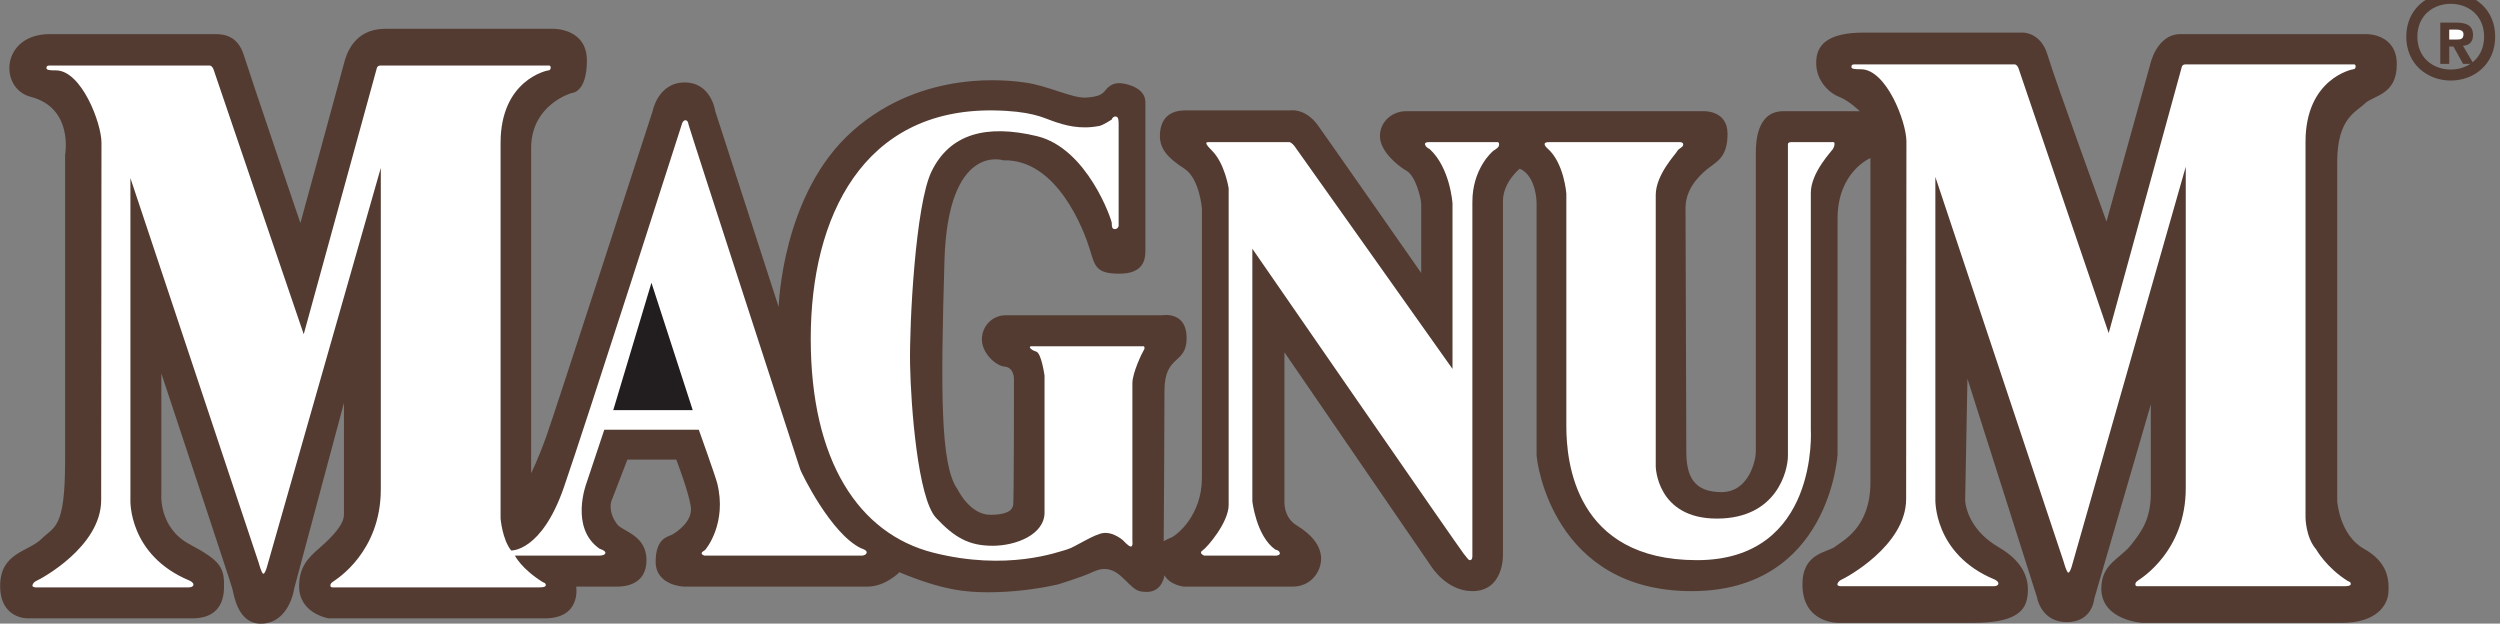
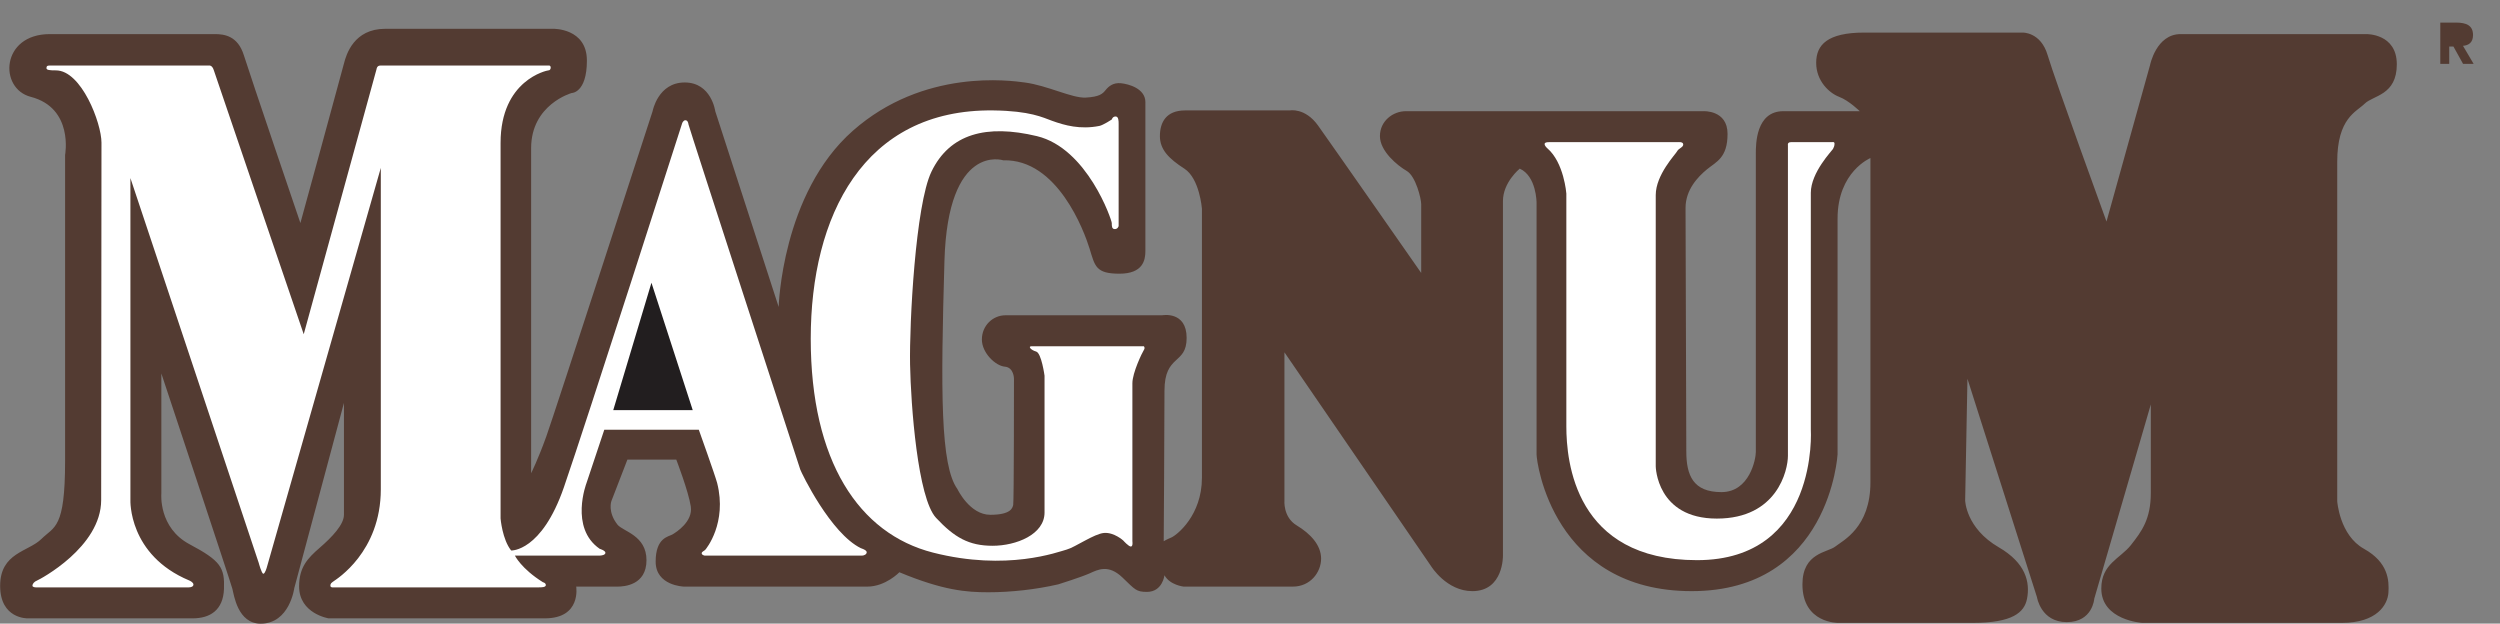
<svg xmlns="http://www.w3.org/2000/svg" xmlns:ns1="http://sodipodi.sourceforge.net/DTD/sodipodi-0.dtd" xmlns:ns2="http://www.inkscape.org/namespaces/inkscape" width="449" height="112" id="svg2" ns1:version="0.32" ns2:version="0.45.1" version="1.0" ns2:output_extension="org.inkscape.output.svg.inkscape">
  <rect width="100%" height="100%" fill="#808080" stroke="none" />
  <g ns2:label="Layer 1" ns2:groupmode="layer" id="layer1" transform="translate(30.676,-290.394)">
    <g id="g4159" transform="matrix(3.913,0,0,3.913,-2139.327,-210.579)">
      <path style="fill:#533b32;fill-rule:nonzero;stroke:none" d="M 591.525,155.195 C 592.244,155.195 592.331,154.431 592.331,154.431 C 592.577,154.883 593.208,154.952 593.208,154.952 L 598.222,154.952 C 599.029,154.952 599.52,154.293 599.52,153.668 C 599.52,153.044 599.029,152.523 598.398,152.142 C 597.767,151.76 597.837,150.997 597.837,150.997 L 597.837,144.198 L 604.569,154.015 C 604.569,154.015 605.271,155.16 606.463,155.16 C 607.901,155.16 607.866,153.529 607.866,153.529 L 607.866,137.259 C 607.866,136.392 608.637,135.768 608.637,135.768 C 609.409,136.115 609.409,137.329 609.409,137.329 L 609.409,148.881 C 609.409,149.264 610.18,155.16 616.527,155.16 C 622.874,155.16 623.225,148.881 623.225,148.881 L 623.225,138.057 C 623.225,135.906 624.733,135.282 624.733,135.282 L 624.733,150.164 C 624.733,152.246 623.47,152.836 623.12,153.113 C 622.769,153.391 621.612,153.391 621.612,154.848 C 621.612,156.652 623.26,156.617 623.26,156.617 L 629.432,156.617 C 631.255,156.617 631.799,156.141 631.921,155.507 C 632.068,154.745 631.86,153.865 630.624,153.148 C 629.108,152.268 629.081,150.997 629.081,150.997 L 629.186,145.412 L 632.377,155.438 C 632.377,155.438 632.553,156.582 633.745,156.582 C 634.937,156.582 635.007,155.507 635.007,155.507 L 637.602,146.591 L 637.602,150.65 C 637.602,151.864 637.181,152.419 636.69,153.044 C 636.199,153.668 635.33,153.905 635.33,155.043 C 635.33,156.5 637.206,156.617 637.206,156.617 L 646.369,156.617 C 647.982,156.617 648.473,155.784 648.508,155.229 C 648.543,154.674 648.508,153.842 647.386,153.217 C 646.264,152.593 646.158,151.032 646.158,151.032 L 646.158,135.455 C 646.158,133.443 647.035,133.166 647.421,132.784 C 647.806,132.403 648.893,132.403 648.893,130.98 C 648.893,129.558 647.491,129.593 647.491,129.593 L 638.97,129.593 C 637.848,129.593 637.567,131.015 637.567,131.015 L 635.568,138.196 C 635.568,138.196 633.184,131.639 632.868,130.564 C 632.553,129.488 631.711,129.523 631.711,129.523 L 624.452,129.523 C 622.769,129.523 622.243,130.078 622.243,130.911 C 622.243,131.743 622.839,132.298 623.295,132.472 C 623.751,132.645 624.242,133.131 624.242,133.131 L 620.735,133.131 C 619.473,133.131 619.473,134.658 619.473,135.074 L 619.473,148.777 C 619.473,149.089 619.192,150.615 617.895,150.615 C 616.597,150.615 616.282,149.852 616.282,148.742 C 616.282,147.944 616.247,138.404 616.247,137.572 C 616.247,136.739 616.808,136.149 617.228,135.802 C 617.649,135.455 618.175,135.282 618.175,134.172 C 618.175,133.062 617.053,133.131 617.053,133.131 L 603.412,133.131 C 602.816,133.131 602.22,133.582 602.22,134.276 C 602.22,134.97 603.027,135.629 603.447,135.872 C 603.868,136.115 604.114,137.155 604.114,137.398 L 604.114,140.555 C 604.114,140.555 599.976,134.623 599.38,133.79 C 598.784,132.958 598.082,133.096 598.082,133.096 L 593.278,133.096 C 592.401,133.096 592.121,133.651 592.121,134.276 C 592.121,134.9 592.542,135.317 593.243,135.768 C 593.944,136.219 594.05,137.606 594.05,137.606 L 594.05,149.956 C 594.05,151.691 592.892,152.593 592.647,152.697 C 592.401,152.801 592.296,152.87 592.296,152.87 C 592.296,152.87 592.331,147.667 592.331,145.967 C 592.331,144.267 593.348,144.787 593.348,143.538 C 593.348,142.289 592.226,142.498 592.226,142.498 L 585.037,142.498 C 584.441,142.498 583.95,142.983 583.95,143.608 C 583.95,144.232 584.582,144.822 585.002,144.857 C 585.423,144.891 585.423,145.412 585.423,145.412 C 585.423,145.412 585.423,151.066 585.388,151.205 C 585.353,151.344 585.283,151.656 584.336,151.656 C 583.389,151.656 582.828,150.477 582.828,150.477 C 582.045,149.392 582.057,146.036 582.232,140 C 582.39,134.555 584.932,135.386 584.932,135.386 C 587.422,135.317 588.649,138.647 588.895,139.445 C 589.14,140.243 589.175,140.59 590.262,140.59 C 591.349,140.59 591.455,139.965 591.455,139.549 L 591.455,132.715 C 591.455,132.09 590.683,131.882 590.332,131.848 C 589.982,131.813 589.771,131.986 589.631,132.16 C 589.491,132.333 589.351,132.472 588.719,132.507 C 588.088,132.541 586.966,131.952 585.914,131.813 C 585.273,131.728 581.285,131.154 578.024,134.033 C 574.763,136.912 574.623,142.116 574.623,142.116 L 571.712,133.131 C 571.712,133.131 571.537,131.813 570.31,131.813 C 569.082,131.813 568.837,133.131 568.837,133.131 C 568.837,133.131 564.348,146.973 563.962,148.048 C 563.577,149.124 563.261,149.748 563.261,149.748 L 563.261,134.831 C 563.261,132.819 565.12,132.298 565.12,132.298 C 565.12,132.298 565.821,132.298 565.821,130.807 C 565.821,129.315 564.278,129.35 564.278,129.35 L 556.563,129.35 C 555.126,129.35 554.775,130.529 554.67,130.945 C 554.565,131.362 552.671,138.265 552.671,138.265 C 552.671,138.265 550.357,131.466 550.076,130.564 C 549.796,129.662 549.164,129.593 548.744,129.593 L 541.169,129.593 C 538.925,129.593 538.82,132.09 540.293,132.472 C 542.278,132.986 541.871,135.143 541.871,135.143 L 541.871,149.193 C 541.871,152.315 541.38,152.177 540.784,152.766 C 540.187,153.356 538.89,153.391 538.89,154.917 C 538.89,156.444 540.152,156.409 540.152,156.409 L 547.727,156.409 C 548.533,156.409 549.129,156.027 549.164,155.056 C 549.199,154.085 549.024,153.772 547.586,153.009 C 546.149,152.246 546.289,150.685 546.289,150.685 L 546.289,145.169 C 546.289,145.169 549.48,154.778 549.55,155.056 C 549.62,155.333 549.796,156.652 550.848,156.652 C 552.18,156.652 552.391,155.021 552.391,155.021 L 554.67,146.522 L 554.67,151.656 C 554.67,152.107 554.122,152.681 553.561,153.167 C 553,153.652 552.612,154.065 552.612,154.943 C 552.612,156.192 553.964,156.409 553.964,156.409 L 563.892,156.409 C 565.576,156.409 565.33,154.952 565.33,154.952 L 567.224,154.952 C 567.539,154.952 568.556,154.883 568.556,153.738 C 568.556,152.593 567.469,152.419 567.224,152.107 C 566.766,151.525 566.943,151.032 566.943,151.032 L 567.68,149.124 L 569.924,149.124 C 569.924,149.124 570.485,150.581 570.59,151.275 C 570.695,151.968 569.924,152.454 569.748,152.558 C 569.573,152.662 568.977,152.697 568.977,153.807 C 568.977,154.917 570.274,154.952 570.274,154.952 L 578.69,154.952 C 579.532,154.952 580.163,154.293 580.163,154.293 C 582.162,155.125 583.232,155.212 584.248,155.212 C 585.265,155.212 586.424,155.087 587.457,154.848 C 587.457,154.848 588.509,154.518 588.895,154.345 C 589.28,154.171 589.758,153.917 590.403,154.535 C 590.981,155.091 591.034,155.195 591.525,155.195" id="path2438" />
      <path style="fill:#ffffff;fill-rule:nonzero;stroke:none" d="M 609.97,134.553 L 615.896,134.553 C 615.896,134.553 616.141,134.519 616.141,134.658 C 616.141,134.796 615.931,134.831 615.861,134.97 C 615.791,135.108 614.879,136.045 614.879,136.982 L 614.879,149.436 C 614.879,149.436 614.914,151.83 617.684,151.83 C 620.455,151.83 620.946,149.609 620.946,148.95 L 620.946,134.692 C 620.946,134.692 620.91,134.553 621.086,134.553 L 622.979,134.553 C 622.979,134.553 623.085,134.519 623.085,134.623 C 623.085,134.727 623.05,134.796 623.014,134.866 C 622.979,134.935 621.997,135.941 621.997,136.878 L 621.997,147.736 C 621.997,147.736 622.383,153.738 616.773,153.738 C 611.162,153.738 610.776,149.193 610.776,147.597 L 610.776,136.912 C 610.776,136.912 610.671,135.49 609.9,134.831 C 609.9,134.831 609.584,134.553 609.97,134.553" id="path2440" />
-       <path style="fill:#ffffff;fill-rule:nonzero;stroke:none" d="M 606.463,137.294 L 606.463,153.564 C 606.463,153.564 606.463,153.738 606.358,153.738 C 606.253,153.738 606.182,153.564 606.077,153.46 C 605.972,153.356 596.364,139.445 596.364,139.445 L 596.364,151.032 C 596.364,151.032 596.539,152.628 597.416,153.252 C 597.416,153.252 597.626,153.287 597.626,153.425 C 597.626,153.564 597.311,153.529 597.311,153.529 L 594.155,153.529 C 594.155,153.529 593.874,153.425 594.085,153.287 C 594.295,153.148 595.277,152.003 595.277,151.205 L 595.277,136.67 C 595.277,136.67 595.102,135.525 594.505,134.935 C 594.295,134.727 594.155,134.553 594.33,134.553 L 598.082,134.553 C 598.082,134.553 598.187,134.588 598.293,134.727 C 598.398,134.866 605.551,144.961 605.551,144.961 L 605.551,137.363 C 605.551,137.363 605.446,135.733 604.499,134.866 C 604.499,134.866 604.324,134.796 604.289,134.658 C 604.254,134.519 604.534,134.553 604.745,134.553 L 607.585,134.553 C 607.585,134.553 607.69,134.519 607.69,134.658 C 607.69,134.796 607.55,134.866 607.445,134.935 C 607.34,135.004 606.463,135.802 606.463,137.294" id="path2442" />
      <path style="fill:#ffffff;fill-rule:nonzero;stroke:none" d="M 584.476,133.096 C 586.173,133.118 586.742,133.419 587.172,133.573 C 587.751,133.782 588.46,133.982 589.342,133.808 C 589.517,133.773 589.912,133.513 589.912,133.513 C 589.912,133.513 589.947,133.374 590.087,133.374 C 590.227,133.374 590.227,133.582 590.227,133.721 L 590.227,138.404 C 590.227,138.404 590.192,138.543 590.052,138.543 C 589.912,138.543 589.912,138.404 589.912,138.265 C 589.912,138.127 588.79,134.831 586.475,134.276 C 584.161,133.721 582.477,134.164 581.636,135.906 C 580.9,137.433 580.619,142.879 580.654,144.753 C 580.689,146.626 581.005,150.893 581.846,151.795 C 582.688,152.697 583.354,153.078 584.441,153.078 C 585.528,153.078 586.826,152.558 586.826,151.552 L 586.826,145.273 C 586.826,145.273 586.686,144.232 586.44,144.163 C 586.195,144.093 586.054,143.92 586.23,143.92 L 591.384,143.92 C 591.384,143.92 591.455,143.989 591.384,144.093 C 591.314,144.198 590.858,145.134 590.858,145.62 L 590.858,152.87 C 590.858,152.87 590.894,153.113 590.788,153.113 C 590.683,153.113 590.438,152.836 590.438,152.836 C 590.438,152.836 590.017,152.454 589.561,152.489 C 589.105,152.523 588.228,153.148 587.843,153.252 C 587.457,153.356 585.108,154.258 581.706,153.391 C 578.305,152.523 576.095,149.193 576.095,143.573 C 576.095,137.953 578.516,133.02 584.476,133.096" id="path2444" />
-       <path style="fill:#ffffff;fill-rule:nonzero;stroke:none" d="M 645.19,153.243 C 645.19,153.243 645.65,154.076 646.649,154.7 C 646.649,154.7 646.781,154.726 646.781,154.83 C 646.781,154.934 646.57,154.934 646.465,154.934 L 637.05,154.934 C 637.05,154.934 636.892,154.961 636.892,154.856 C 636.892,154.752 636.945,154.726 637.05,154.648 C 637.155,154.57 639.206,153.321 639.206,150.433 L 639.206,135.681 L 633.973,154.024 C 633.973,154.024 633.894,154.31 633.815,154.31 C 633.736,154.31 633.604,153.816 633.604,153.816 L 627.713,136.149 L 627.713,150.928 C 627.713,150.928 627.608,153.451 630.422,154.622 C 630.422,154.622 630.606,154.7 630.606,154.804 C 630.606,154.909 630.475,154.934 630.396,154.934 L 623.374,154.934 C 623.374,154.934 623.216,154.934 623.216,154.856 C 623.216,154.778 623.295,154.674 623.426,154.622 C 623.558,154.57 626.372,153.087 626.372,150.928 C 626.372,148.768 626.385,134.523 626.385,134.523 C 626.385,133.625 625.465,131.206 624.294,131.206 C 624.005,131.206 623.86,131.193 623.86,131.102 C 623.86,131.011 623.9,130.984 623.992,130.984 L 631.316,130.984 C 631.316,130.984 631.461,130.945 631.54,131.193 C 631.619,131.44 635.669,143.317 635.669,143.317 L 639.009,131.154 C 639.009,131.154 639.022,130.984 639.18,130.984 L 646.938,130.984 C 646.938,130.984 647.004,130.984 647.004,131.076 C 647.004,131.167 646.952,131.206 646.899,131.206 C 646.846,131.206 644.703,131.635 644.703,134.536 L 644.703,151.773 C 644.703,151.773 644.703,152.68 645.19,153.243" id="path2446" />
      <path style="fill:#ffffff;fill-rule:nonzero;stroke:none" d="M 543.541,134.575 C 543.541,133.677 542.62,131.258 541.45,131.258 C 541.161,131.258 541.016,131.245 541.016,131.154 C 541.016,131.063 541.055,131.037 541.147,131.037 L 548.472,131.037 C 548.472,131.037 548.617,130.998 548.695,131.245 C 548.774,131.492 552.824,143.369 552.824,143.369 L 556.165,131.206 C 556.165,131.206 556.178,131.037 556.336,131.037 L 564.094,131.037 C 564.094,131.037 564.16,131.037 564.16,131.128 C 564.16,131.219 564.107,131.258 564.055,131.258 C 564.002,131.258 561.859,131.687 561.859,134.588 L 561.859,151.825 C 561.859,151.825 561.937,152.788 562.345,153.295 C 562.345,153.295 563.739,153.36 564.765,150.394 C 565.79,147.428 570.196,133.677 570.196,133.677 C 570.196,133.677 570.248,133.547 570.34,133.547 C 570.432,133.547 570.472,133.638 570.485,133.742 C 570.498,133.847 575.561,149.419 575.613,149.575 C 575.666,149.731 577.007,152.515 578.401,153.191 C 578.401,153.191 578.664,153.269 578.664,153.373 C 578.664,153.477 578.533,153.529 578.454,153.529 L 571.221,153.529 C 571.221,153.529 571.09,153.503 571.09,153.425 C 571.09,153.347 571.195,153.321 571.248,153.269 C 571.3,153.217 572.263,152.03 571.8,150.199 C 571.721,149.887 570.958,147.753 570.958,147.753 L 566.619,147.753 L 565.803,150.199 C 565.803,150.199 565.014,152.255 566.408,153.217 C 566.408,153.217 566.671,153.295 566.671,153.399 C 566.671,153.503 566.487,153.529 566.408,153.529 L 562.516,153.529 C 562.516,153.529 562.805,154.128 563.805,154.752 C 563.805,154.752 563.936,154.778 563.936,154.883 C 563.936,154.987 563.726,154.987 563.621,154.987 L 554.205,154.987 C 554.205,154.987 554.047,155.013 554.047,154.909 C 554.047,154.804 554.1,154.778 554.205,154.7 C 554.31,154.622 556.362,153.373 556.362,150.485 L 556.362,135.733 L 551.128,154.076 C 551.128,154.076 551.049,154.362 550.97,154.362 C 550.891,154.362 550.76,153.868 550.76,153.868 L 544.869,136.201 L 544.869,150.98 C 544.869,150.98 544.764,153.503 547.578,154.674 C 547.578,154.674 547.762,154.752 547.762,154.856 C 547.762,154.961 547.63,154.987 547.551,154.987 L 540.529,154.987 C 540.529,154.987 540.372,154.987 540.372,154.909 C 540.372,154.83 540.45,154.726 540.582,154.674 C 540.713,154.622 543.527,153.139 543.527,150.98 C 543.527,148.82 543.541,134.575 543.541,134.575" id="path2448" />
      <path style="fill:#221e1f;fill-rule:nonzero;stroke:none" d="M 570.678,146.851 L 568.784,141.006 L 567.031,146.851 L 570.678,146.851" id="path2450" />
      <g transform="matrix(1.005,0,0,-0.995,77.5,953.362)" id="g2452">
-         <path style="fill:none;stroke:#533b32;stroke-width:0.507;stroke-linecap:butt;stroke-linejoin:miter;stroke-miterlimit:3.864" d="M 571.015,826.02 C 570.074,826.02 569.236,826.67 569.236,827.789 C 569.236,828.909 570.074,829.559 571.015,829.559 C 571.952,829.559 572.79,828.909 572.79,827.789 C 572.79,826.67 571.952,826.02 571.015,826.02 z " stroke-miterlimit="3.864" id="path2454" />
-       </g>
+         </g>
      <path style="fill:#533b32;fill-rule:nonzero;stroke:none" d="M 651.299,130.96 L 650.889,130.96 L 650.889,129.064 L 651.605,129.064 C 652.099,129.064 652.391,129.204 652.391,129.637 C 652.391,129.986 652.184,130.112 651.93,130.131 L 652.419,130.96 L 651.934,130.96 L 651.492,130.163 L 651.299,130.163 L 651.299,130.96" id="path2456" />
-       <path style="fill:#ffffff;fill-rule:nonzero;stroke:none" d="M 651.661,129.842 C 651.845,129.842 651.953,129.805 651.953,129.595 C 651.953,129.399 651.741,129.386 651.586,129.386 L 651.299,129.386 L 651.299,129.842 L 651.661,129.842" id="path2458" />
    </g>
  </g>
</svg>